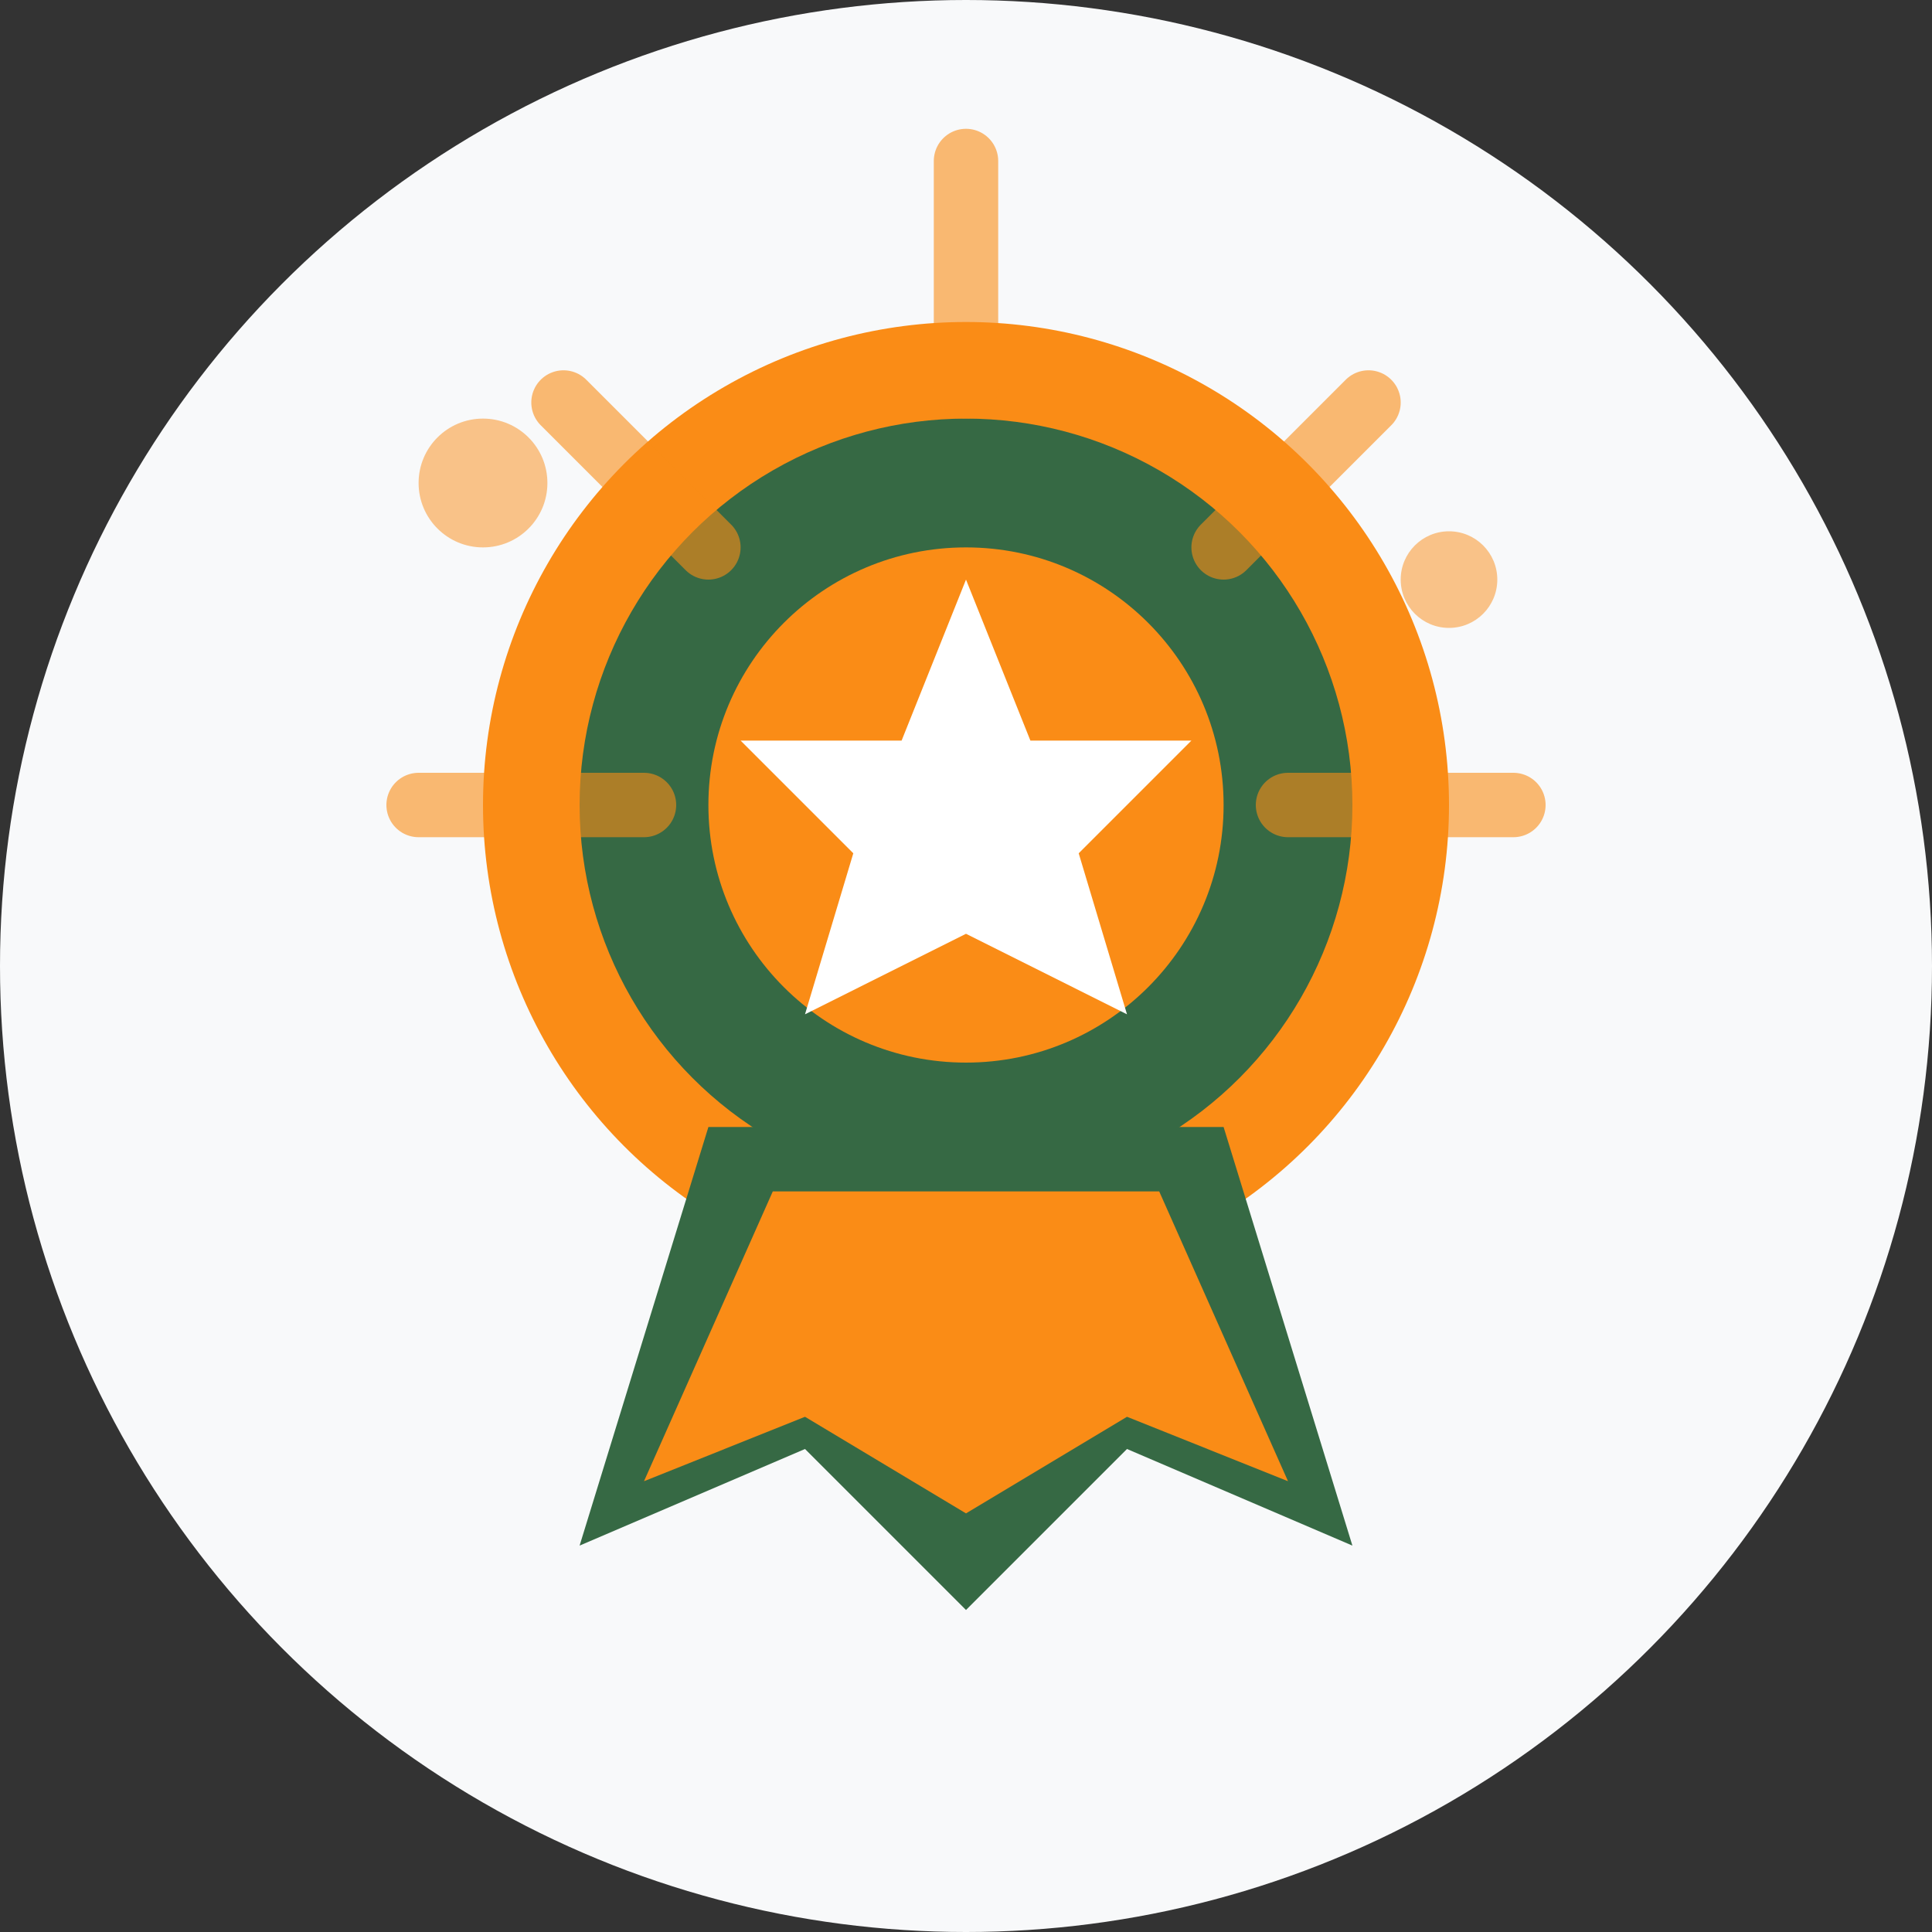
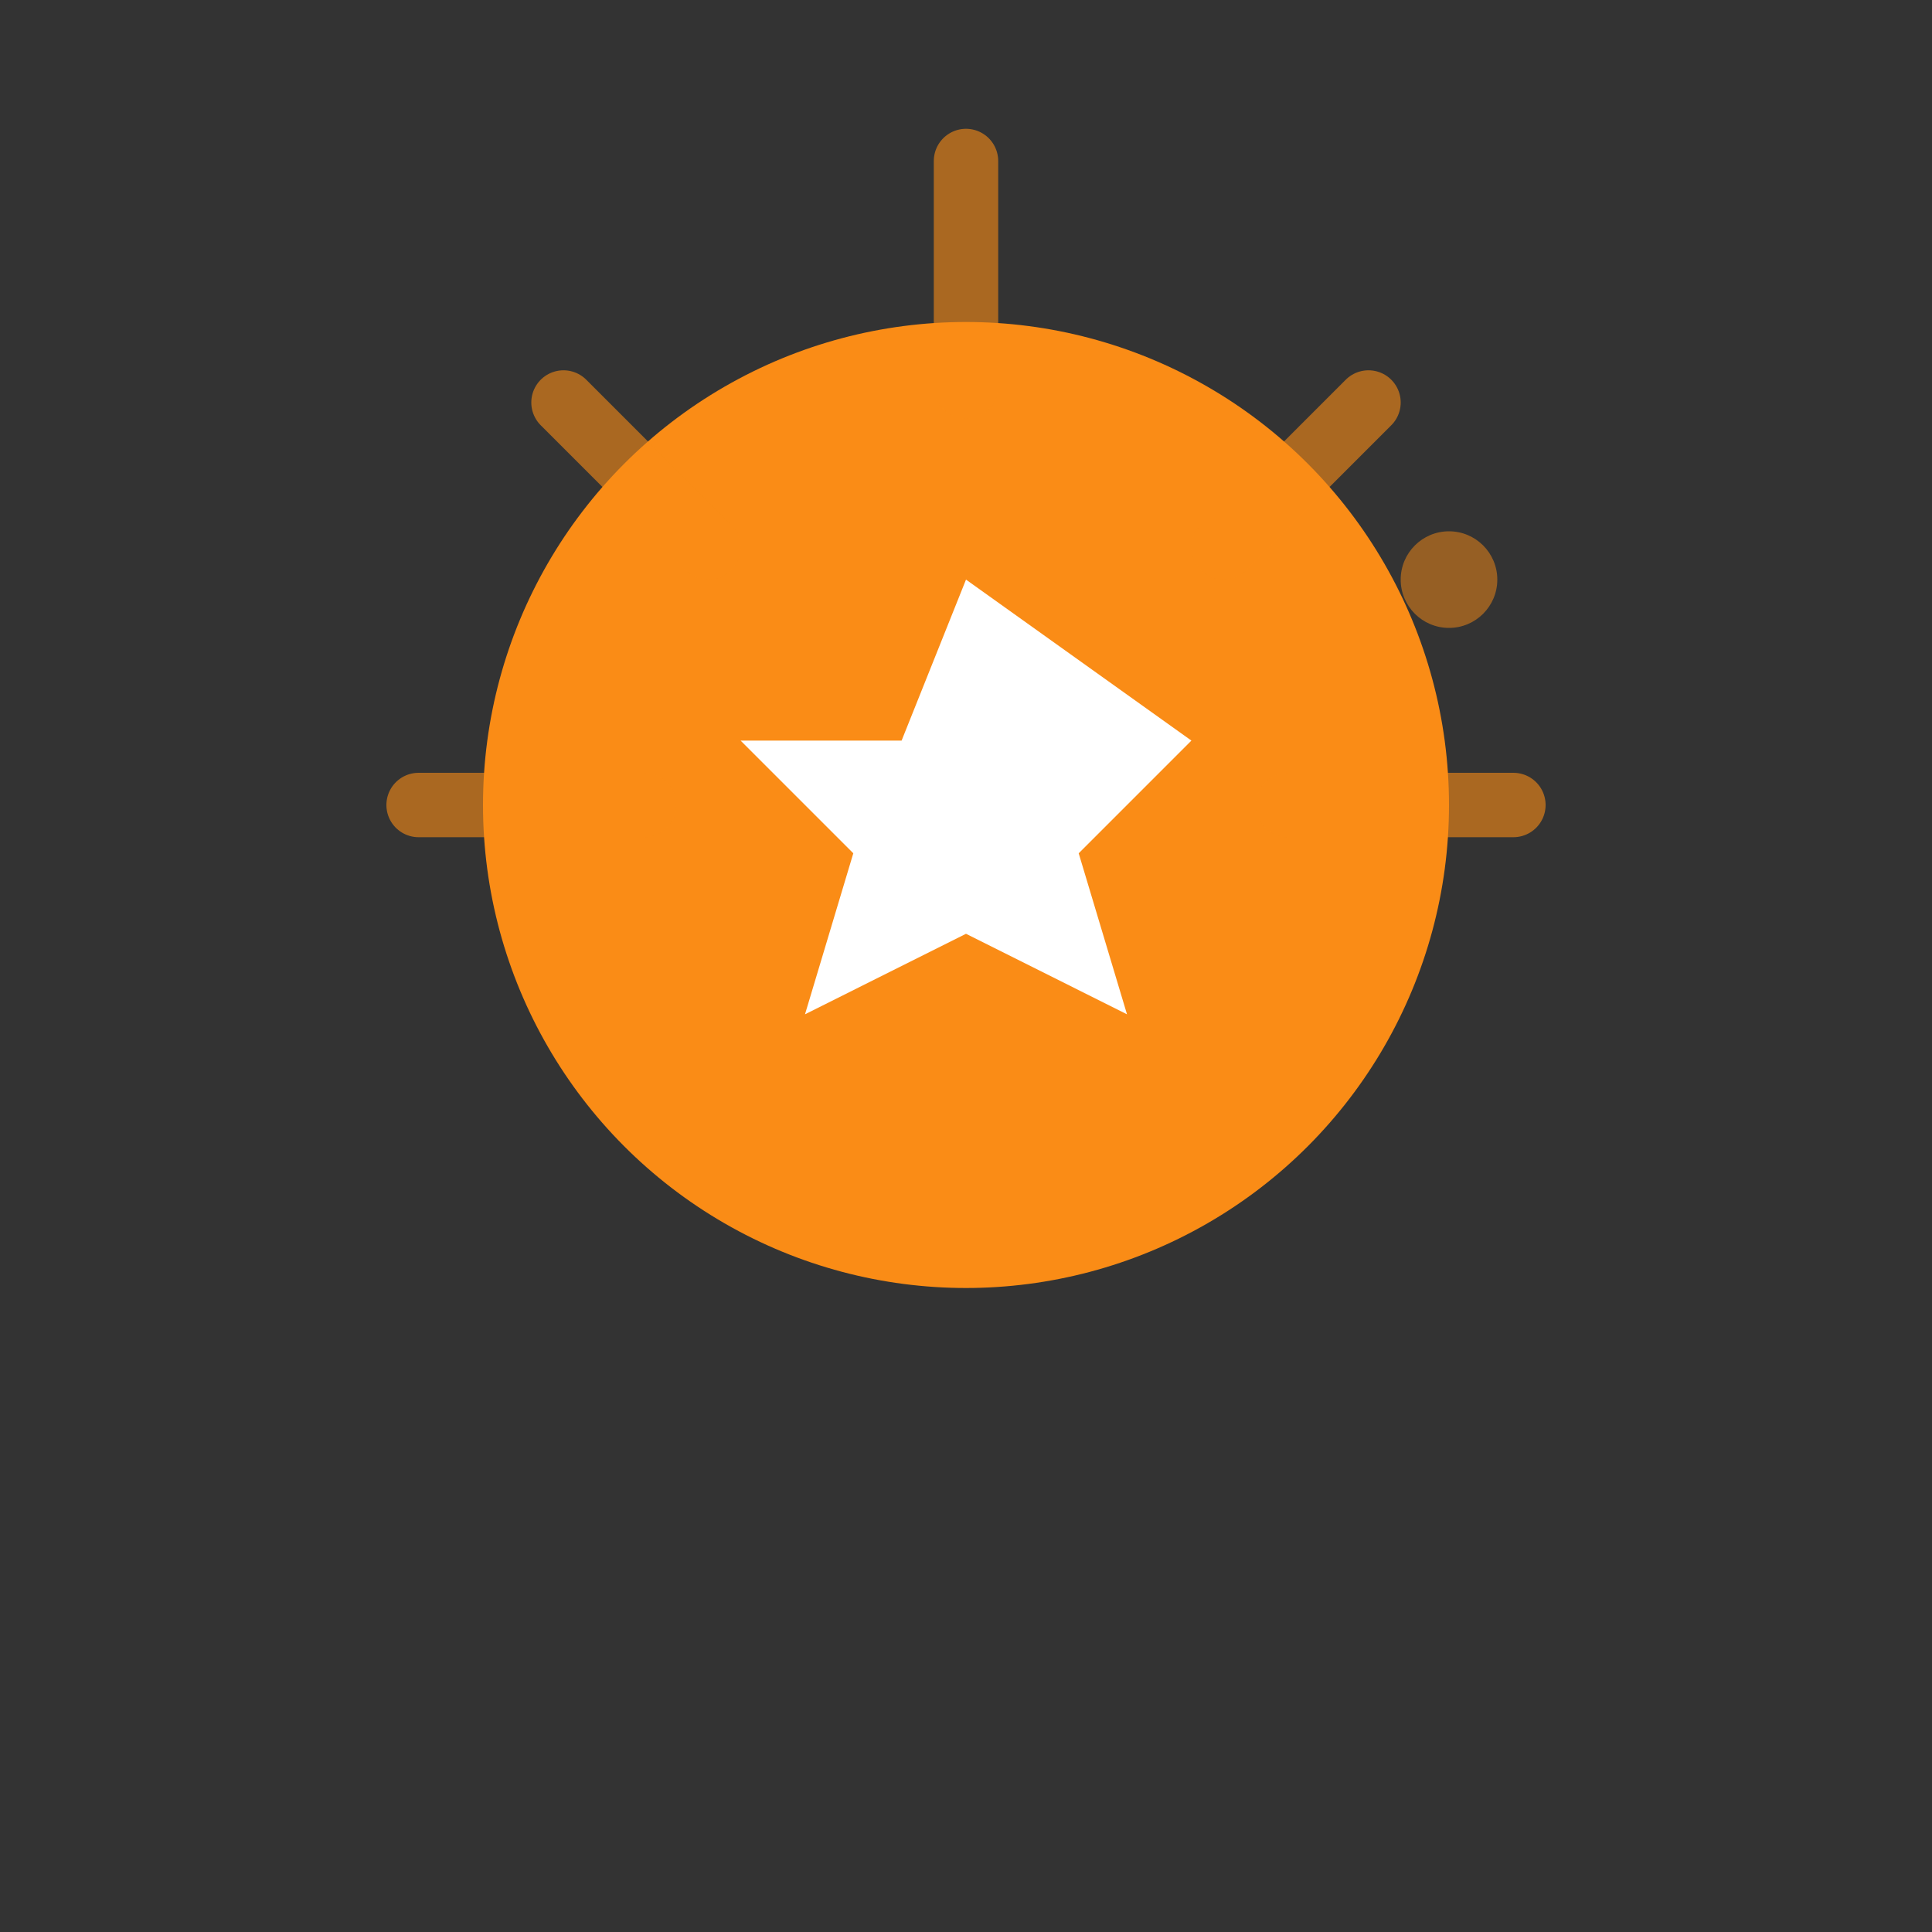
<svg xmlns="http://www.w3.org/2000/svg" width="60" height="60" viewBox="0 0 60 60" fill="none">
  <rect x="0" y="0" width="60" height="60" fill="#333333" stroke="none" />
-   <circle cx="30" cy="30" r="30" fill="#f8f9fa" />
  <circle cx="30" cy="25" r="15" fill="#fa8c16" />
-   <circle cx="30" cy="25" r="12" fill="#366944" />
  <circle cx="30" cy="25" r="8" fill="#fa8c16" />
-   <path d="M22 35L18 48L25 45L30 50L35 45L42 48L38 35" fill="#366944" />
-   <path d="M24 37L20 46L25 44L30 47L35 44L40 46L36 37" fill="#fa8c16" />
-   <path d="M30 18L32 23L37 23L33.5 26.5L35 31.5L30 29L25 31.5L26.5 26.5L23 23L28 23L30 18Z" fill="white" />
-   <circle cx="15" cy="15" r="2" fill="#fa8c16" opacity="0.5" />
+   <path d="M30 18L37 23L33.5 26.5L35 31.5L30 29L25 31.5L26.5 26.5L23 23L28 23L30 18Z" fill="white" />
  <circle cx="45" cy="18" r="1.5" fill="#fa8c16" opacity="0.5" />
  <path d="M30 5V12" stroke="#fa8c16" stroke-width="2" stroke-linecap="round" opacity="0.6" />
  <path d="M47 25H40" stroke="#fa8c16" stroke-width="2" stroke-linecap="round" opacity="0.6" />
  <path d="M20 25H13" stroke="#fa8c16" stroke-width="2" stroke-linecap="round" opacity="0.6" />
  <path d="M42.5 12.5L38 17" stroke="#fa8c16" stroke-width="2" stroke-linecap="round" opacity="0.6" />
  <path d="M17.5 12.5L22 17" stroke="#fa8c16" stroke-width="2" stroke-linecap="round" opacity="0.6" />
</svg>